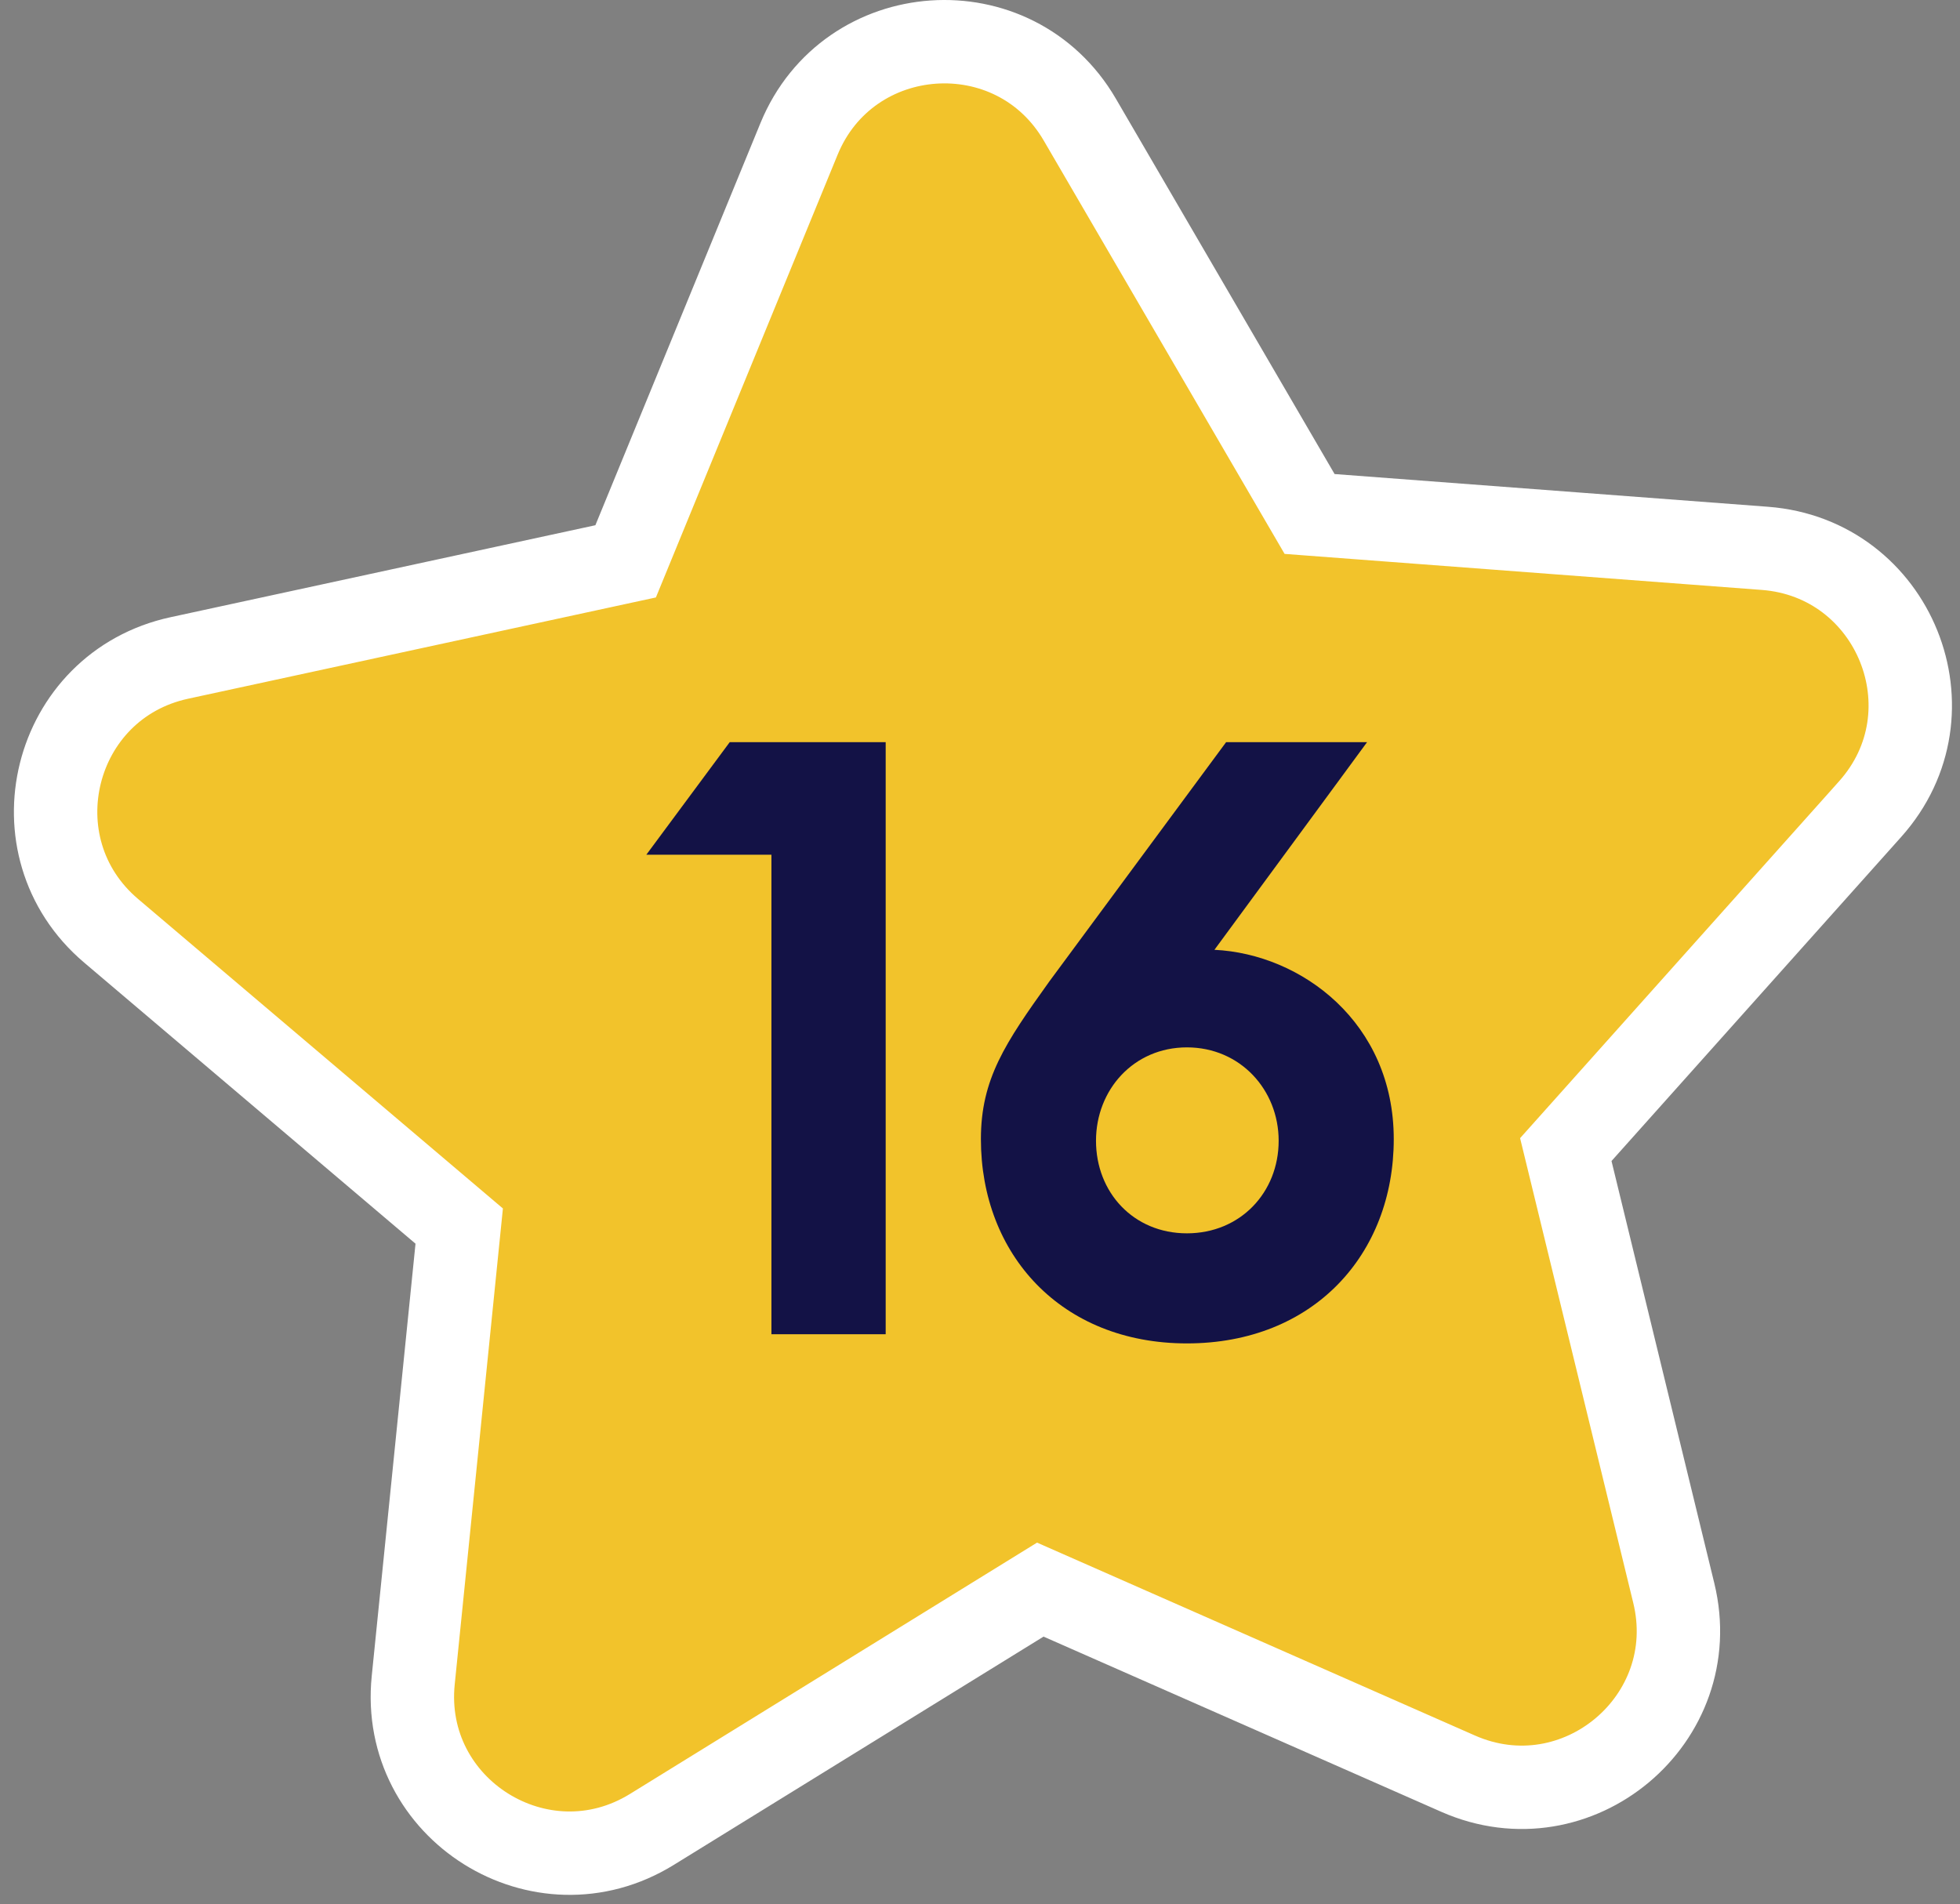
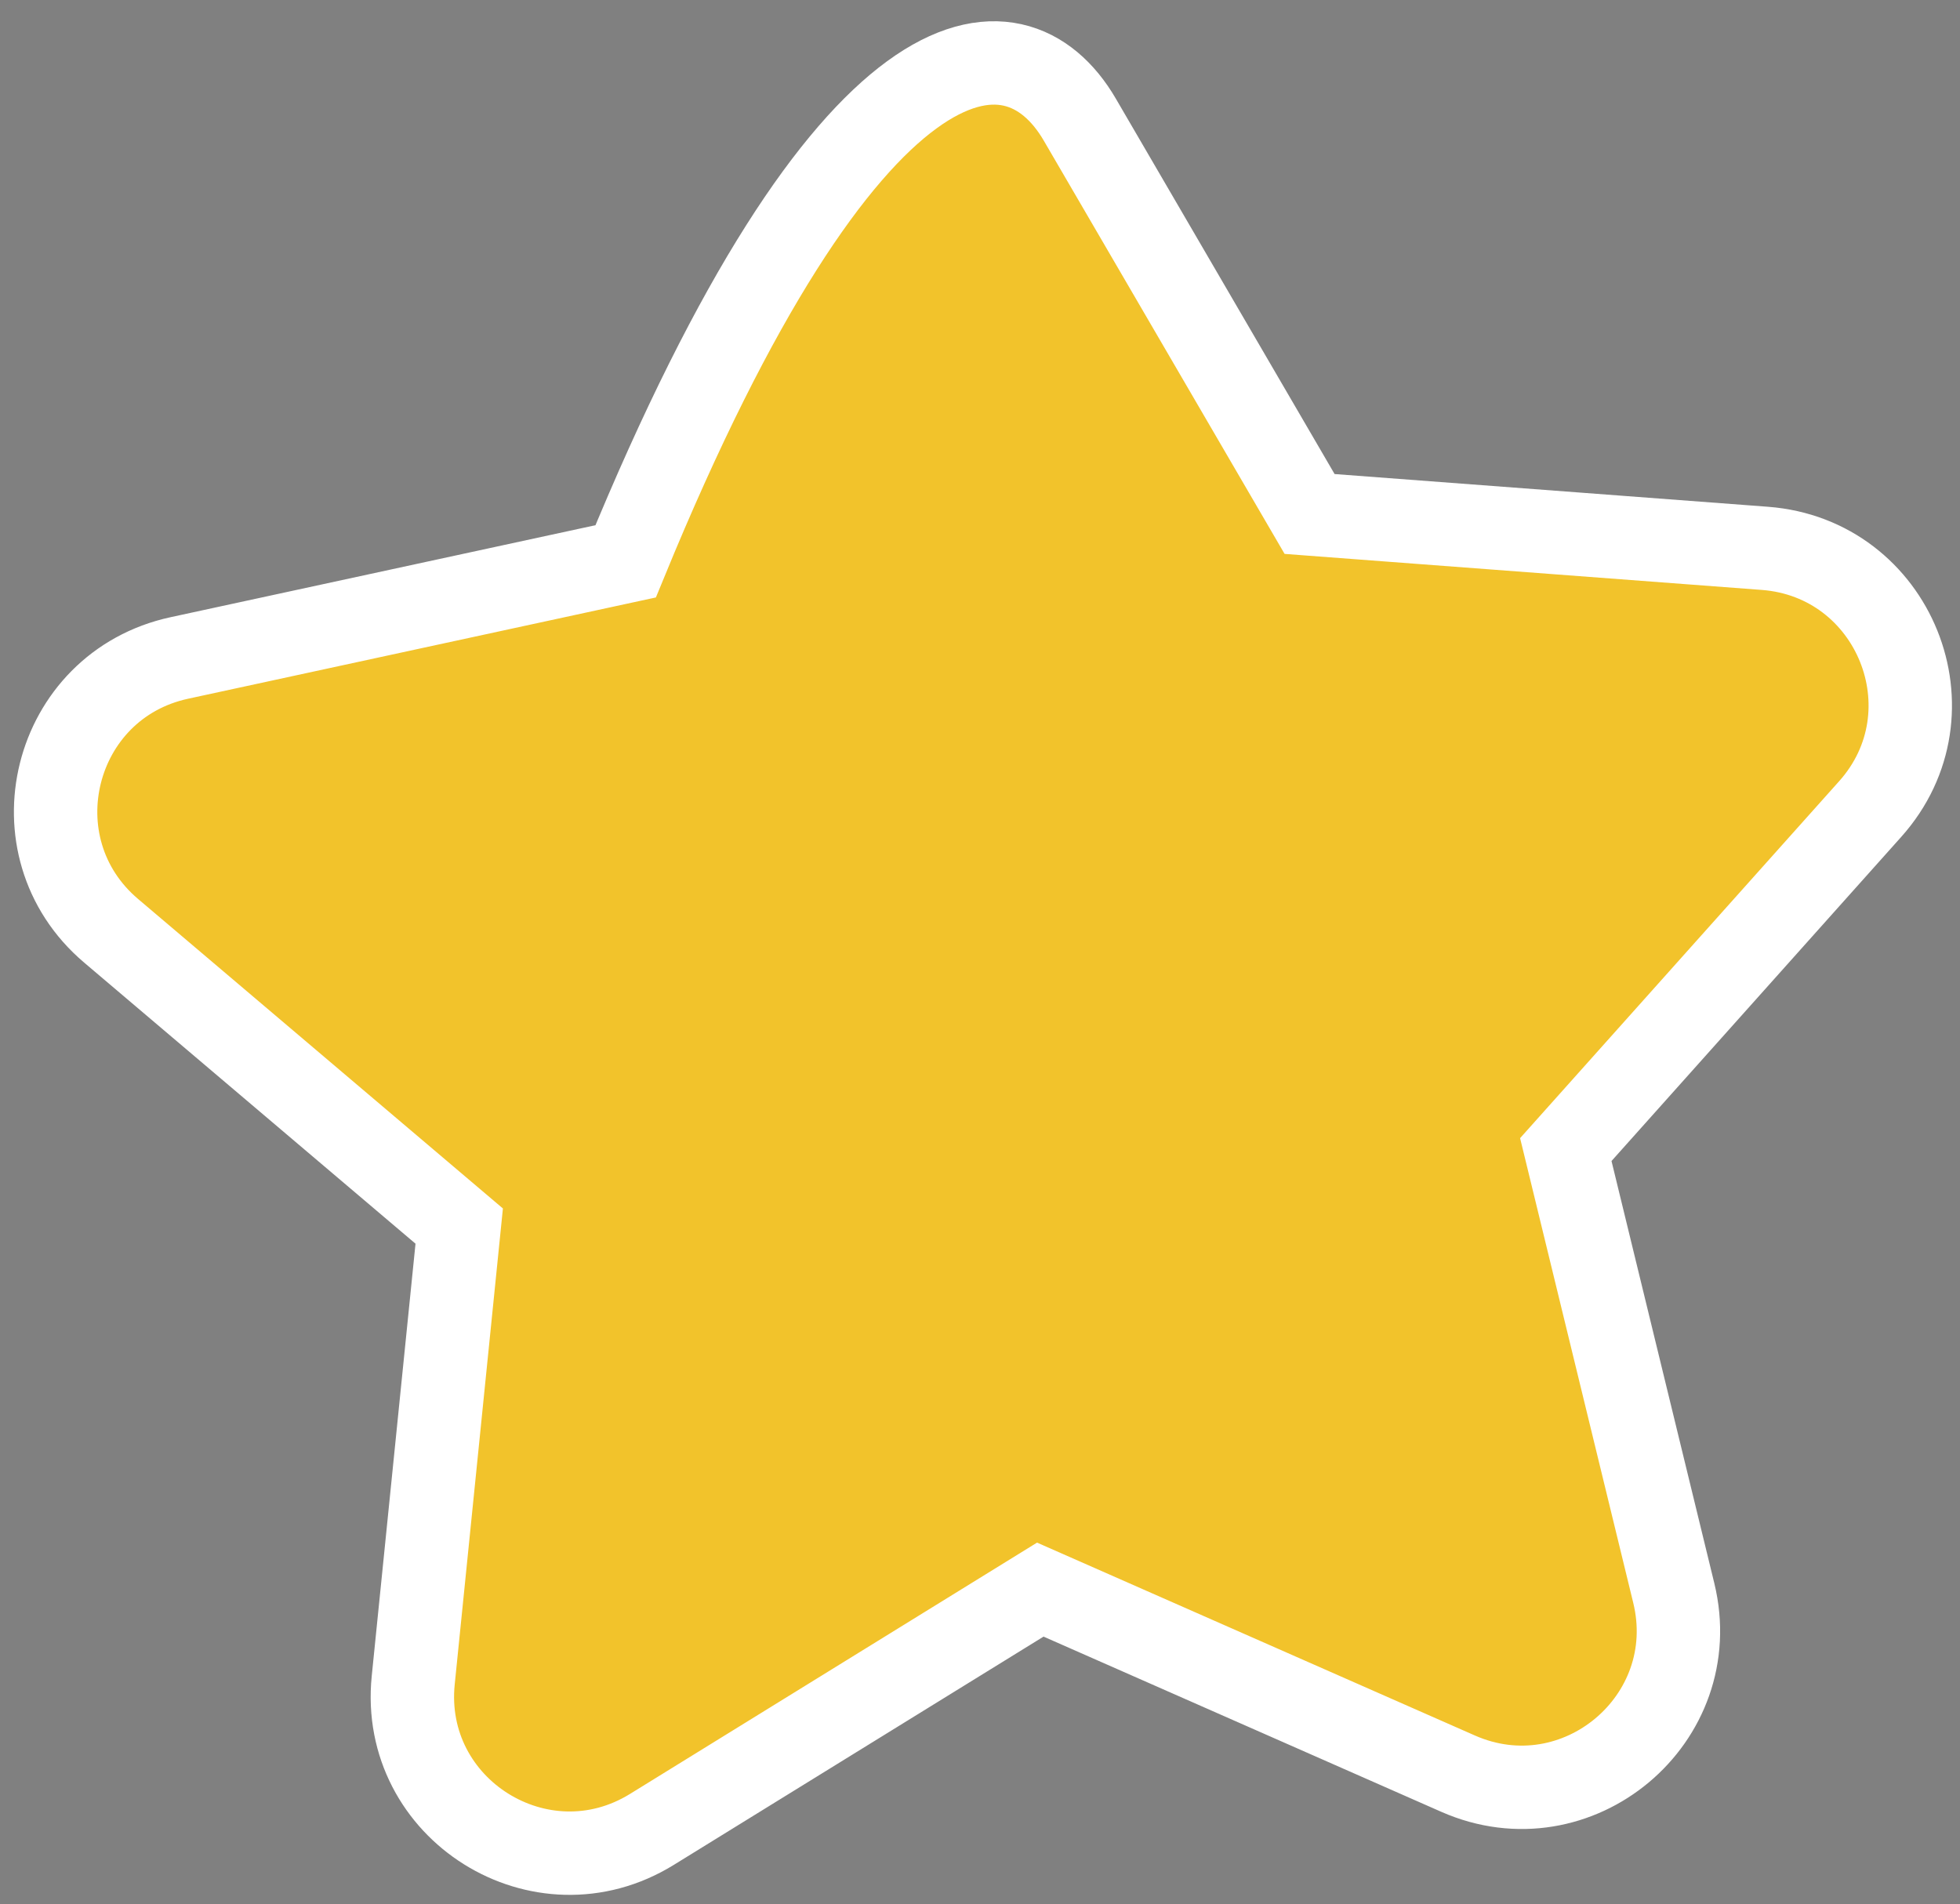
<svg xmlns="http://www.w3.org/2000/svg" width="141" height="137" viewBox="0 0 141 137" fill="none">
  <rect x="0" y="0" width="141" height="137" fill="#808080" stroke="none" />
-   <path d="M77.68 8.608L94.21 36.981L126.96 39.454C136.289 40.159 140.781 51.255 134.525 58.228L112.642 82.714L120.409 114.619C122.625 123.712 113.453 131.39 104.893 127.617L74.838 114.375L46.888 131.634C38.922 136.544 28.782 130.197 29.727 120.893L33.035 88.218L7.992 66.97C0.86 60.918 3.762 49.316 12.907 47.34L45.008 40.389L57.483 9.99C61.035 1.349 72.972 0.524 77.68 8.608Z" fill="#F2C32B" stroke="white" stroke-width="6" />
-   <path d="M55.495 96H63.715V53.4H52.495L46.495 61.5H55.495V96ZM85.385 96.66C94.505 96.66 100.265 90.24 100.265 81.96C100.265 73.56 93.605 68.64 87.365 68.34L98.345 53.4H88.205L75.485 70.62C72.305 75.06 70.565 77.64 70.565 81.96C70.565 90.24 76.325 96.66 85.385 96.66ZM85.385 88.74C81.545 88.74 78.845 85.8 78.845 82.08C78.845 78.42 81.545 75.36 85.385 75.36C89.225 75.36 91.985 78.42 91.985 82.08C91.985 85.8 89.225 88.74 85.385 88.74Z" fill="#131246" />
+   <path d="M77.68 8.608L94.21 36.981L126.96 39.454C136.289 40.159 140.781 51.255 134.525 58.228L112.642 82.714L120.409 114.619C122.625 123.712 113.453 131.39 104.893 127.617L74.838 114.375L46.888 131.634C38.922 136.544 28.782 130.197 29.727 120.893L33.035 88.218L7.992 66.97C0.86 60.918 3.762 49.316 12.907 47.34L45.008 40.389C61.035 1.349 72.972 0.524 77.68 8.608Z" fill="#F2C32B" stroke="white" stroke-width="6" />
</svg>